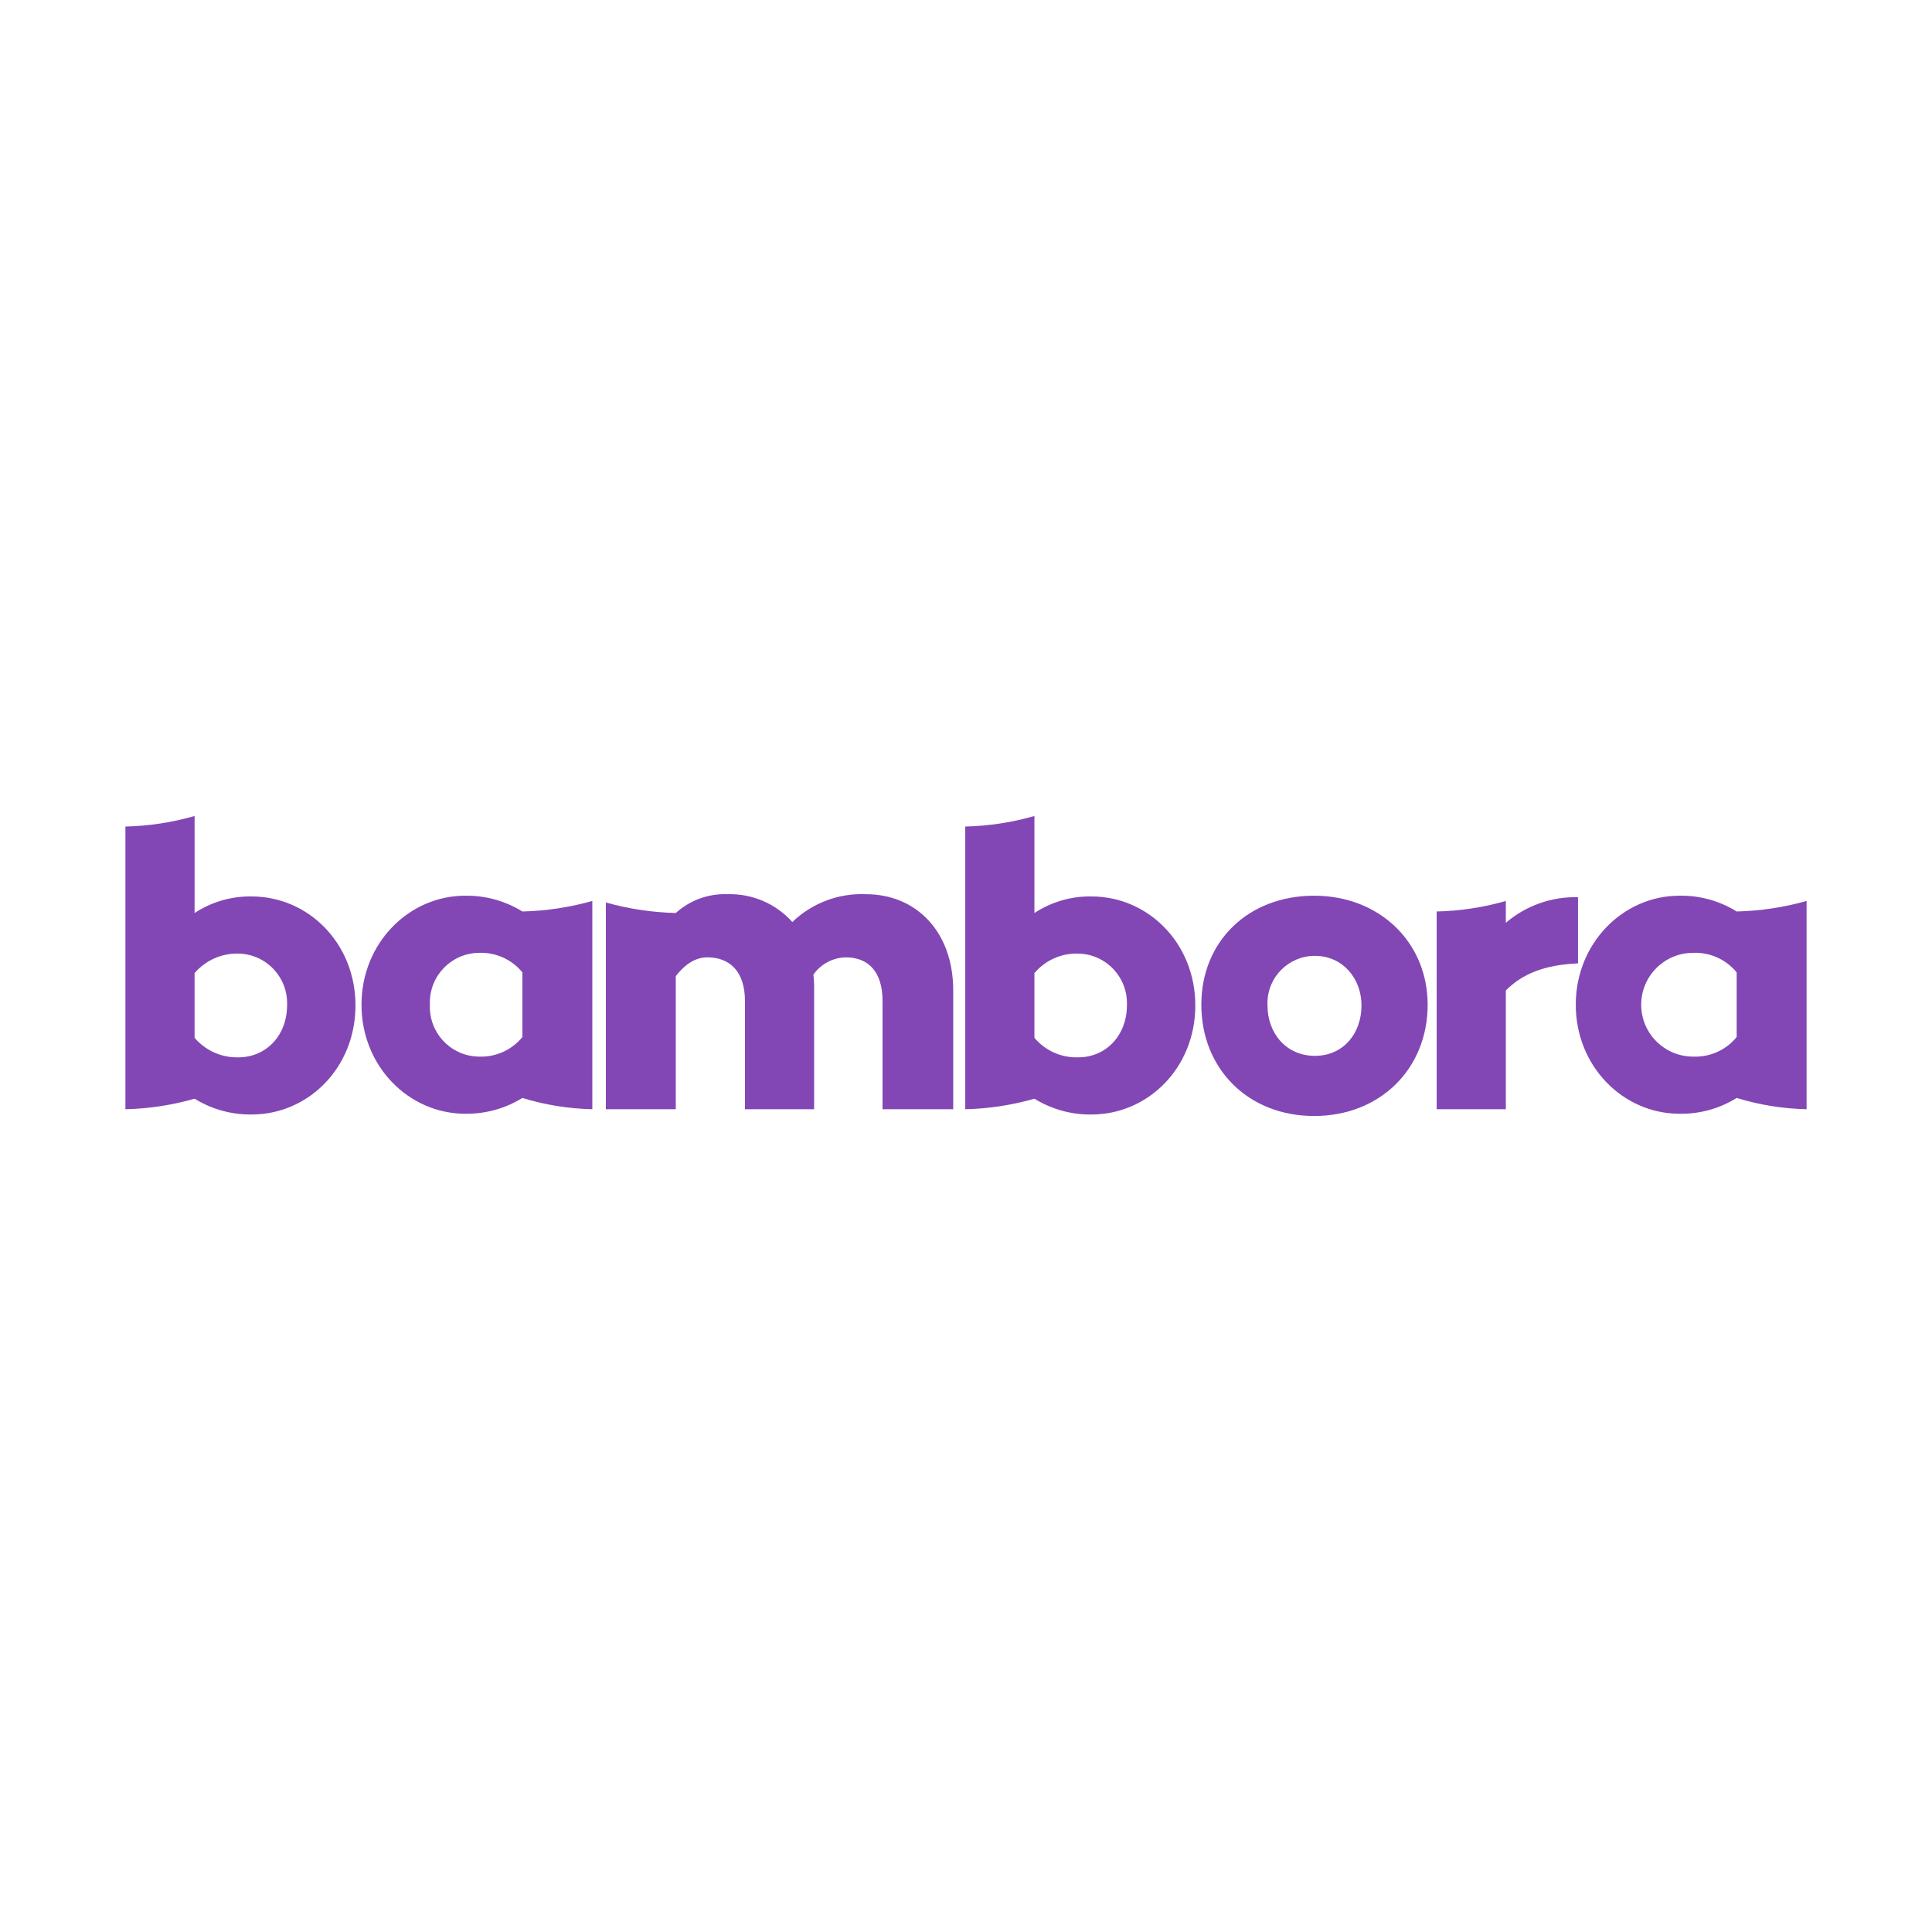
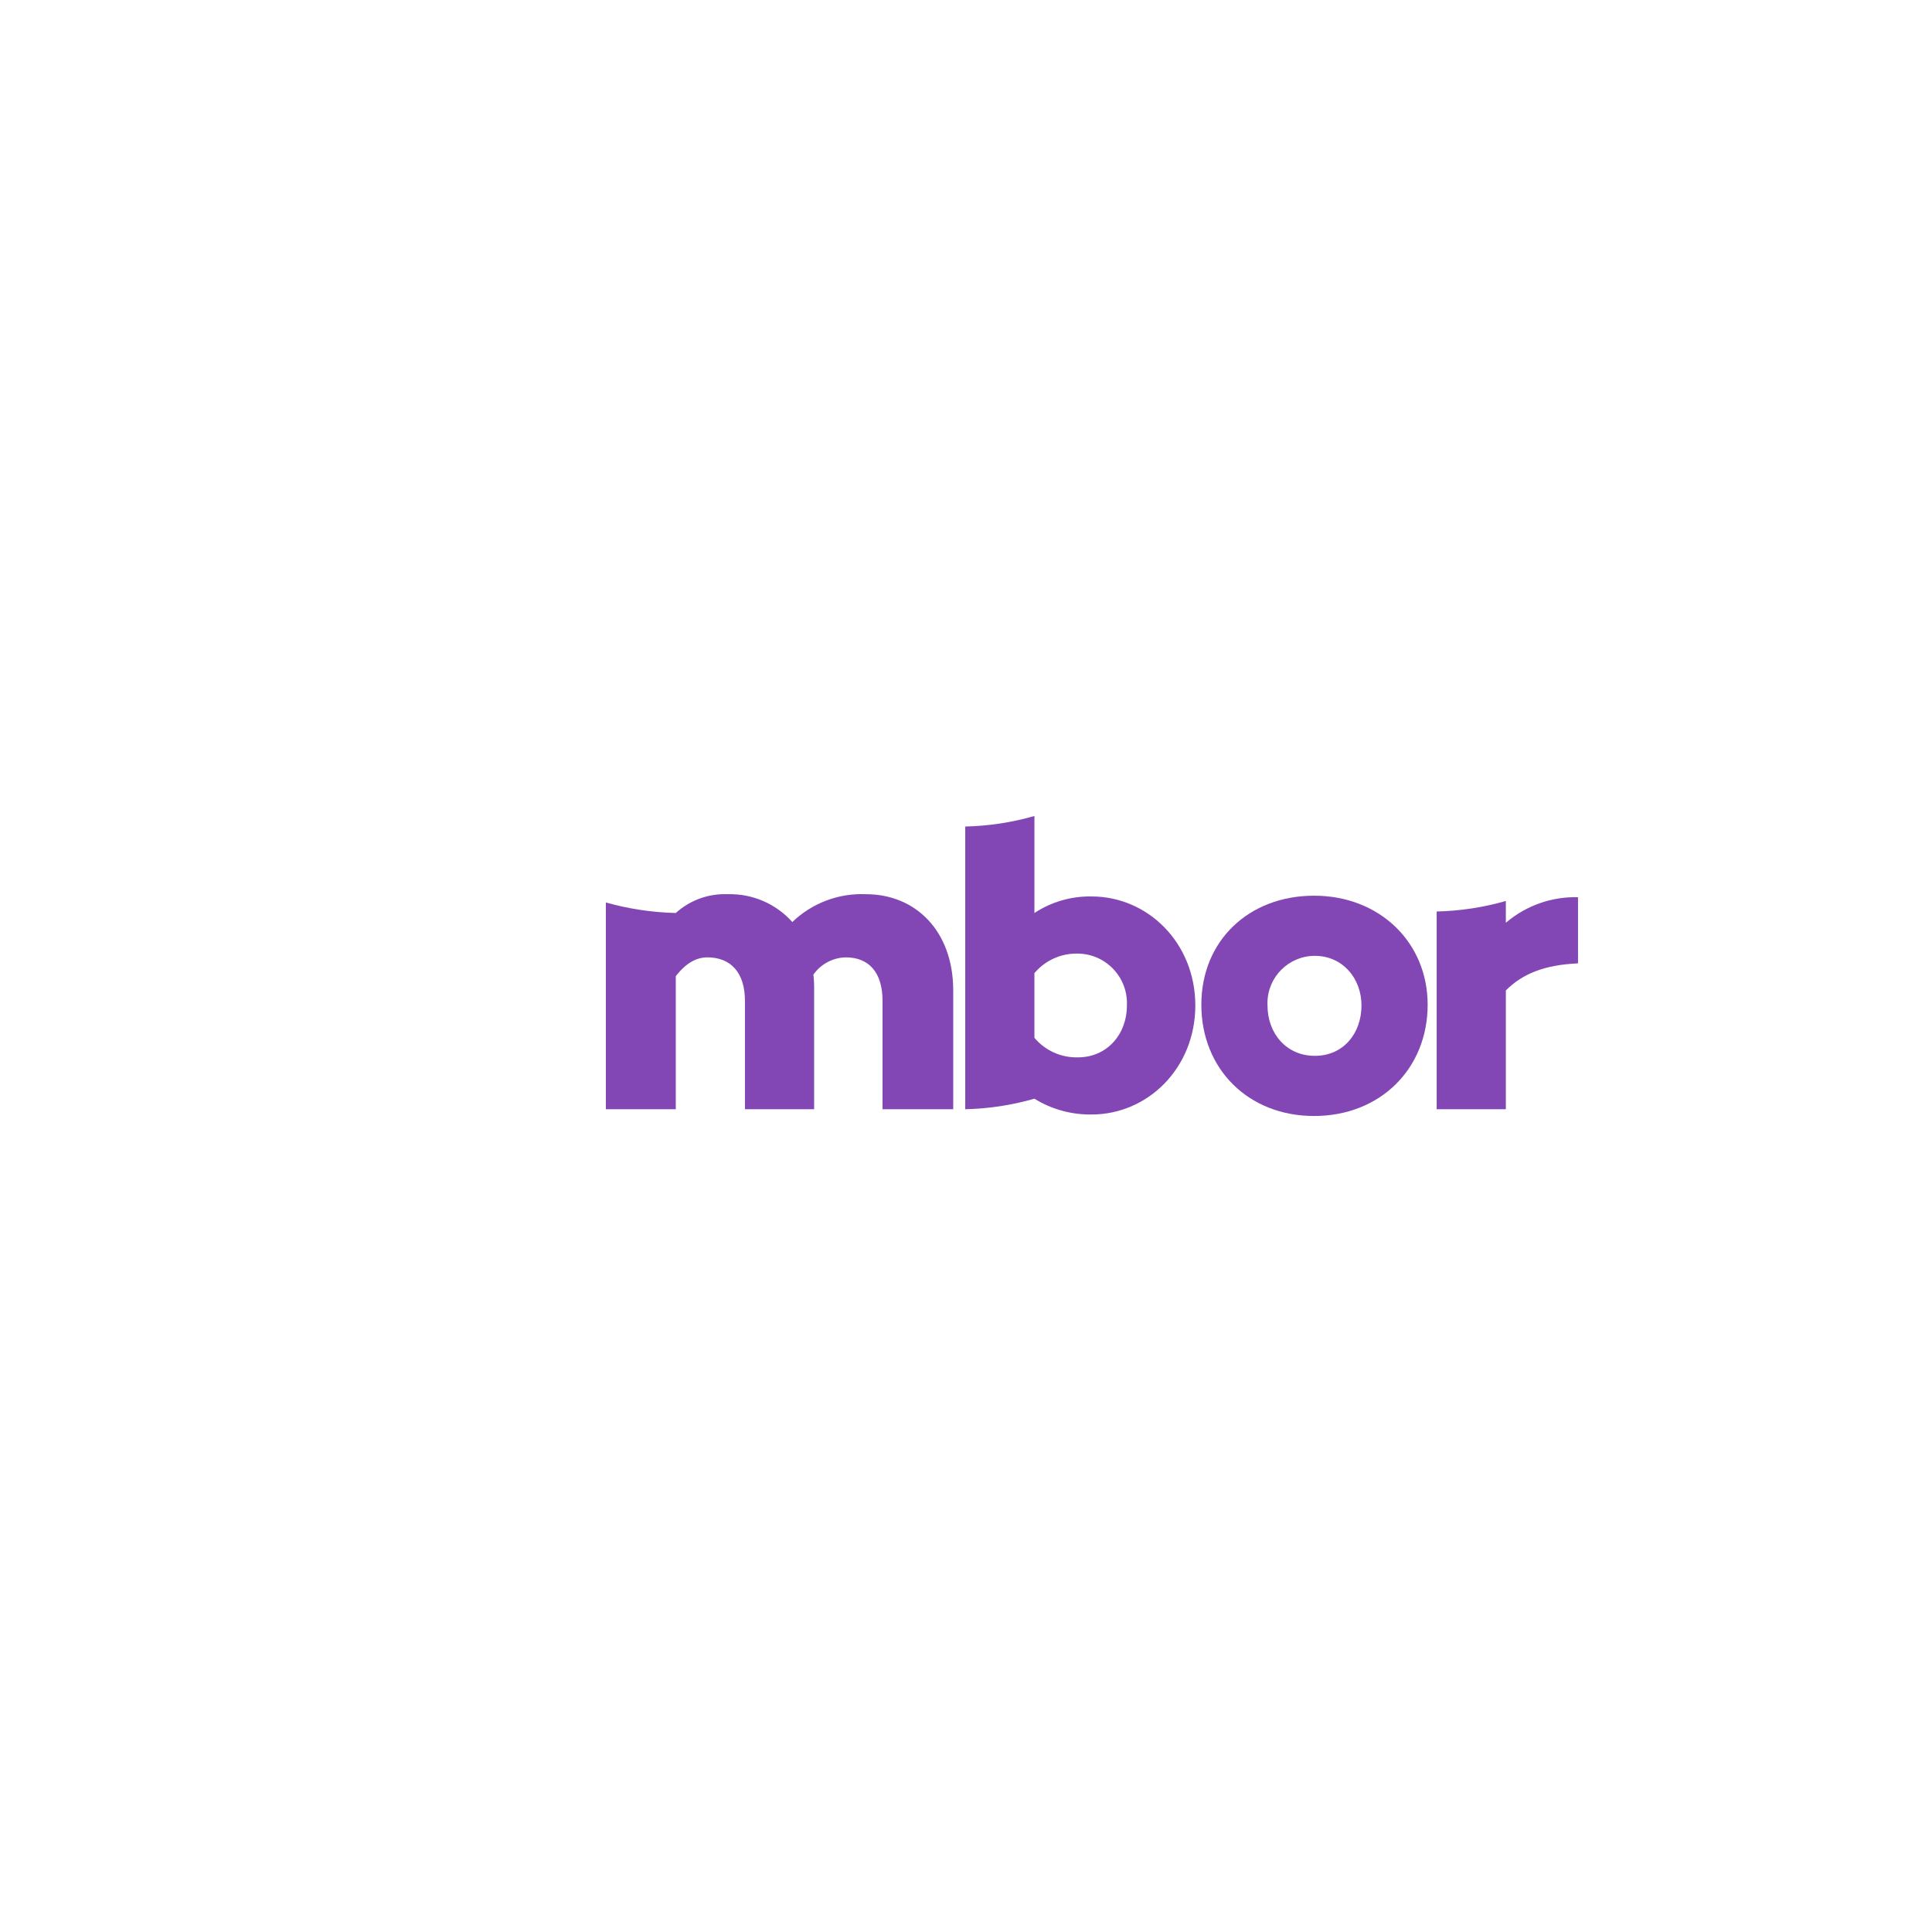
<svg xmlns="http://www.w3.org/2000/svg" version="1.1" id="Layer_1" x="0px" y="0px" viewBox="0 0 3000 3000" enable-background="new 0 0 3000 3000" xml:space="preserve">
  <g>
-     <path fill="#8247B5" d="M551.992,1561.293c0,96.905-73.553,169.291-161.111,169.291c-31.31,0.429-62.087-8.079-88.731-24.524l0,0   c-34.955,10.036-71.056,15.531-107.413,16.353v-438.98c36.357-0.82,72.454-6.312,107.413-16.344v150.609   c26.319-17.299,57.243-26.249,88.731-25.687C478.439,1392.011,551.992,1464.39,551.992,1561.293z M445.749,1561.293   c1.939-42.51-30.952-78.547-73.46-80.485c-0.812-0.035-1.618-0.062-2.422-0.074c-25.989-0.586-50.862,10.565-67.718,30.355v100.404   c16.855,19.79,41.724,30.939,67.718,30.357C414.231,1641.854,445.749,1606.827,445.749,1561.293z" />
    <path fill="#8247B5" d="M1856.087,1561.293c0,96.905-73.552,169.291-161.11,169.291c-31.308,0.429-62.087-8.079-88.734-24.524l0,0   c-34.953,10.036-71.054,15.531-107.408,16.353v-438.98c36.354-0.82,72.455-6.312,107.408-16.344v150.609   c26.32-17.299,57.248-26.249,88.734-25.687C1782.535,1392.011,1856.087,1464.39,1856.087,1561.293z M1749.846,1561.293   c1.939-42.51-30.951-78.547-73.461-80.485c-0.812-0.035-1.611-0.062-2.425-0.074c-26.025-0.754-50.961,10.424-67.718,30.355   v100.404c16.757,19.925,41.692,31.109,67.718,30.357C1718.324,1641.854,1749.846,1606.827,1749.846,1561.293z" />
    <path fill="#8247B5" d="M2216.848,1560.127c0,99.237-73.554,172.785-176.293,172.785c-102.74,0-175.126-73.553-175.126-172.785   c0-99.237,73.553-169.288,175.126-169.288C2142.124,1390.842,2216.848,1463.226,2216.848,1560.127z M2114.106,1561.293   c0-42.029-29.188-77.055-72.387-77.055c-40.617-0.046-73.589,32.847-73.633,73.467c0,1.195,0.026,2.393,0.091,3.588   c0,43.199,29.183,78.225,73.552,78.225C2086.095,1639.518,2114.106,1604.492,2114.106,1561.293L2114.106,1561.293z" />
    <path fill="#8247B5" d="M2338.262,1399.014v33.858c31.166-26.635,71.097-40.775,112.082-39.693v102.737   c-52.541,2.338-86.394,16.344-112.082,42.032v184.464h-107.408v-307.053C2267.213,1414.541,2303.312,1409.047,2338.262,1399.014z" />
    <path fill="#8247B5" d="M1049.347,1417.692c-36.734-0.884-73.207-6.373-108.578-16.342v321.062h108.578v-206.645   c16.344-21.018,32.691-29.189,49.033-29.189c35.027,0,58.379,22.183,58.379,67.713v168.129h107.41v-184.472   c0.191-8.188-0.195-16.377-1.169-24.514c11.512-16.424,30.149-26.396,50.202-26.852c35.027,0,57.205,22.183,57.205,67.718v168.119   h109.747v-184.463c0-92.232-58.377-149.443-135.43-149.443c-42.438-1.855-83.792,13.756-114.414,43.199   c-25.46-28.499-62.204-44.305-100.407-43.199C1100.269,1387.308,1071.344,1397.79,1049.347,1417.692z" />
-     <path fill="#8247B5" d="M919.76,1722.412c-36.828-0.816-73.361-6.707-108.581-17.518l0,0   c-26.646,16.445-57.422,24.958-88.73,24.522c-87.561,0-161.113-73.556-161.113-169.29c0-95.737,73.553-169.288,161.113-169.288   c31.309-0.434,62.084,8.074,88.73,24.518l0,0c36.735-0.886,73.213-6.376,108.581-16.343V1722.412z M811.179,1610.33v-100.406   c-16.528-20.221-41.623-31.47-67.717-30.354c-42.551,0.602-76.559,35.584-75.957,78.136c0.01,0.809,0.035,1.613,0.073,2.422   c-1.939,42.513,30.952,78.544,73.463,80.485c0.809,0.038,1.615,0.059,2.421,0.075   C769.556,1641.795,794.65,1630.551,811.179,1610.33L811.179,1610.33z" />
-     <path fill="#8247B5" d="M2805.264,1722.412c-36.823-0.816-73.364-6.707-108.579-17.518l0,0   c-26.587,16.569-57.404,25.085-88.725,24.522c-87.566,0-161.119-73.556-161.119-169.29c0-95.737,73.553-169.288,161.119-169.288   c31.324-0.563,62.141,7.951,88.725,24.518l0,0c36.738-0.886,73.213-6.376,108.579-16.343V1722.412z M2696.685,1610.33v-100.406   c-16.529-20.221-41.62-31.47-67.712-30.354c-44.493,0.013-80.542,36.094-80.528,80.588c0.018,44.47,36.062,80.51,80.528,80.53   C2655.064,1641.795,2680.155,1630.551,2696.685,1610.33z" />
  </g>
</svg>